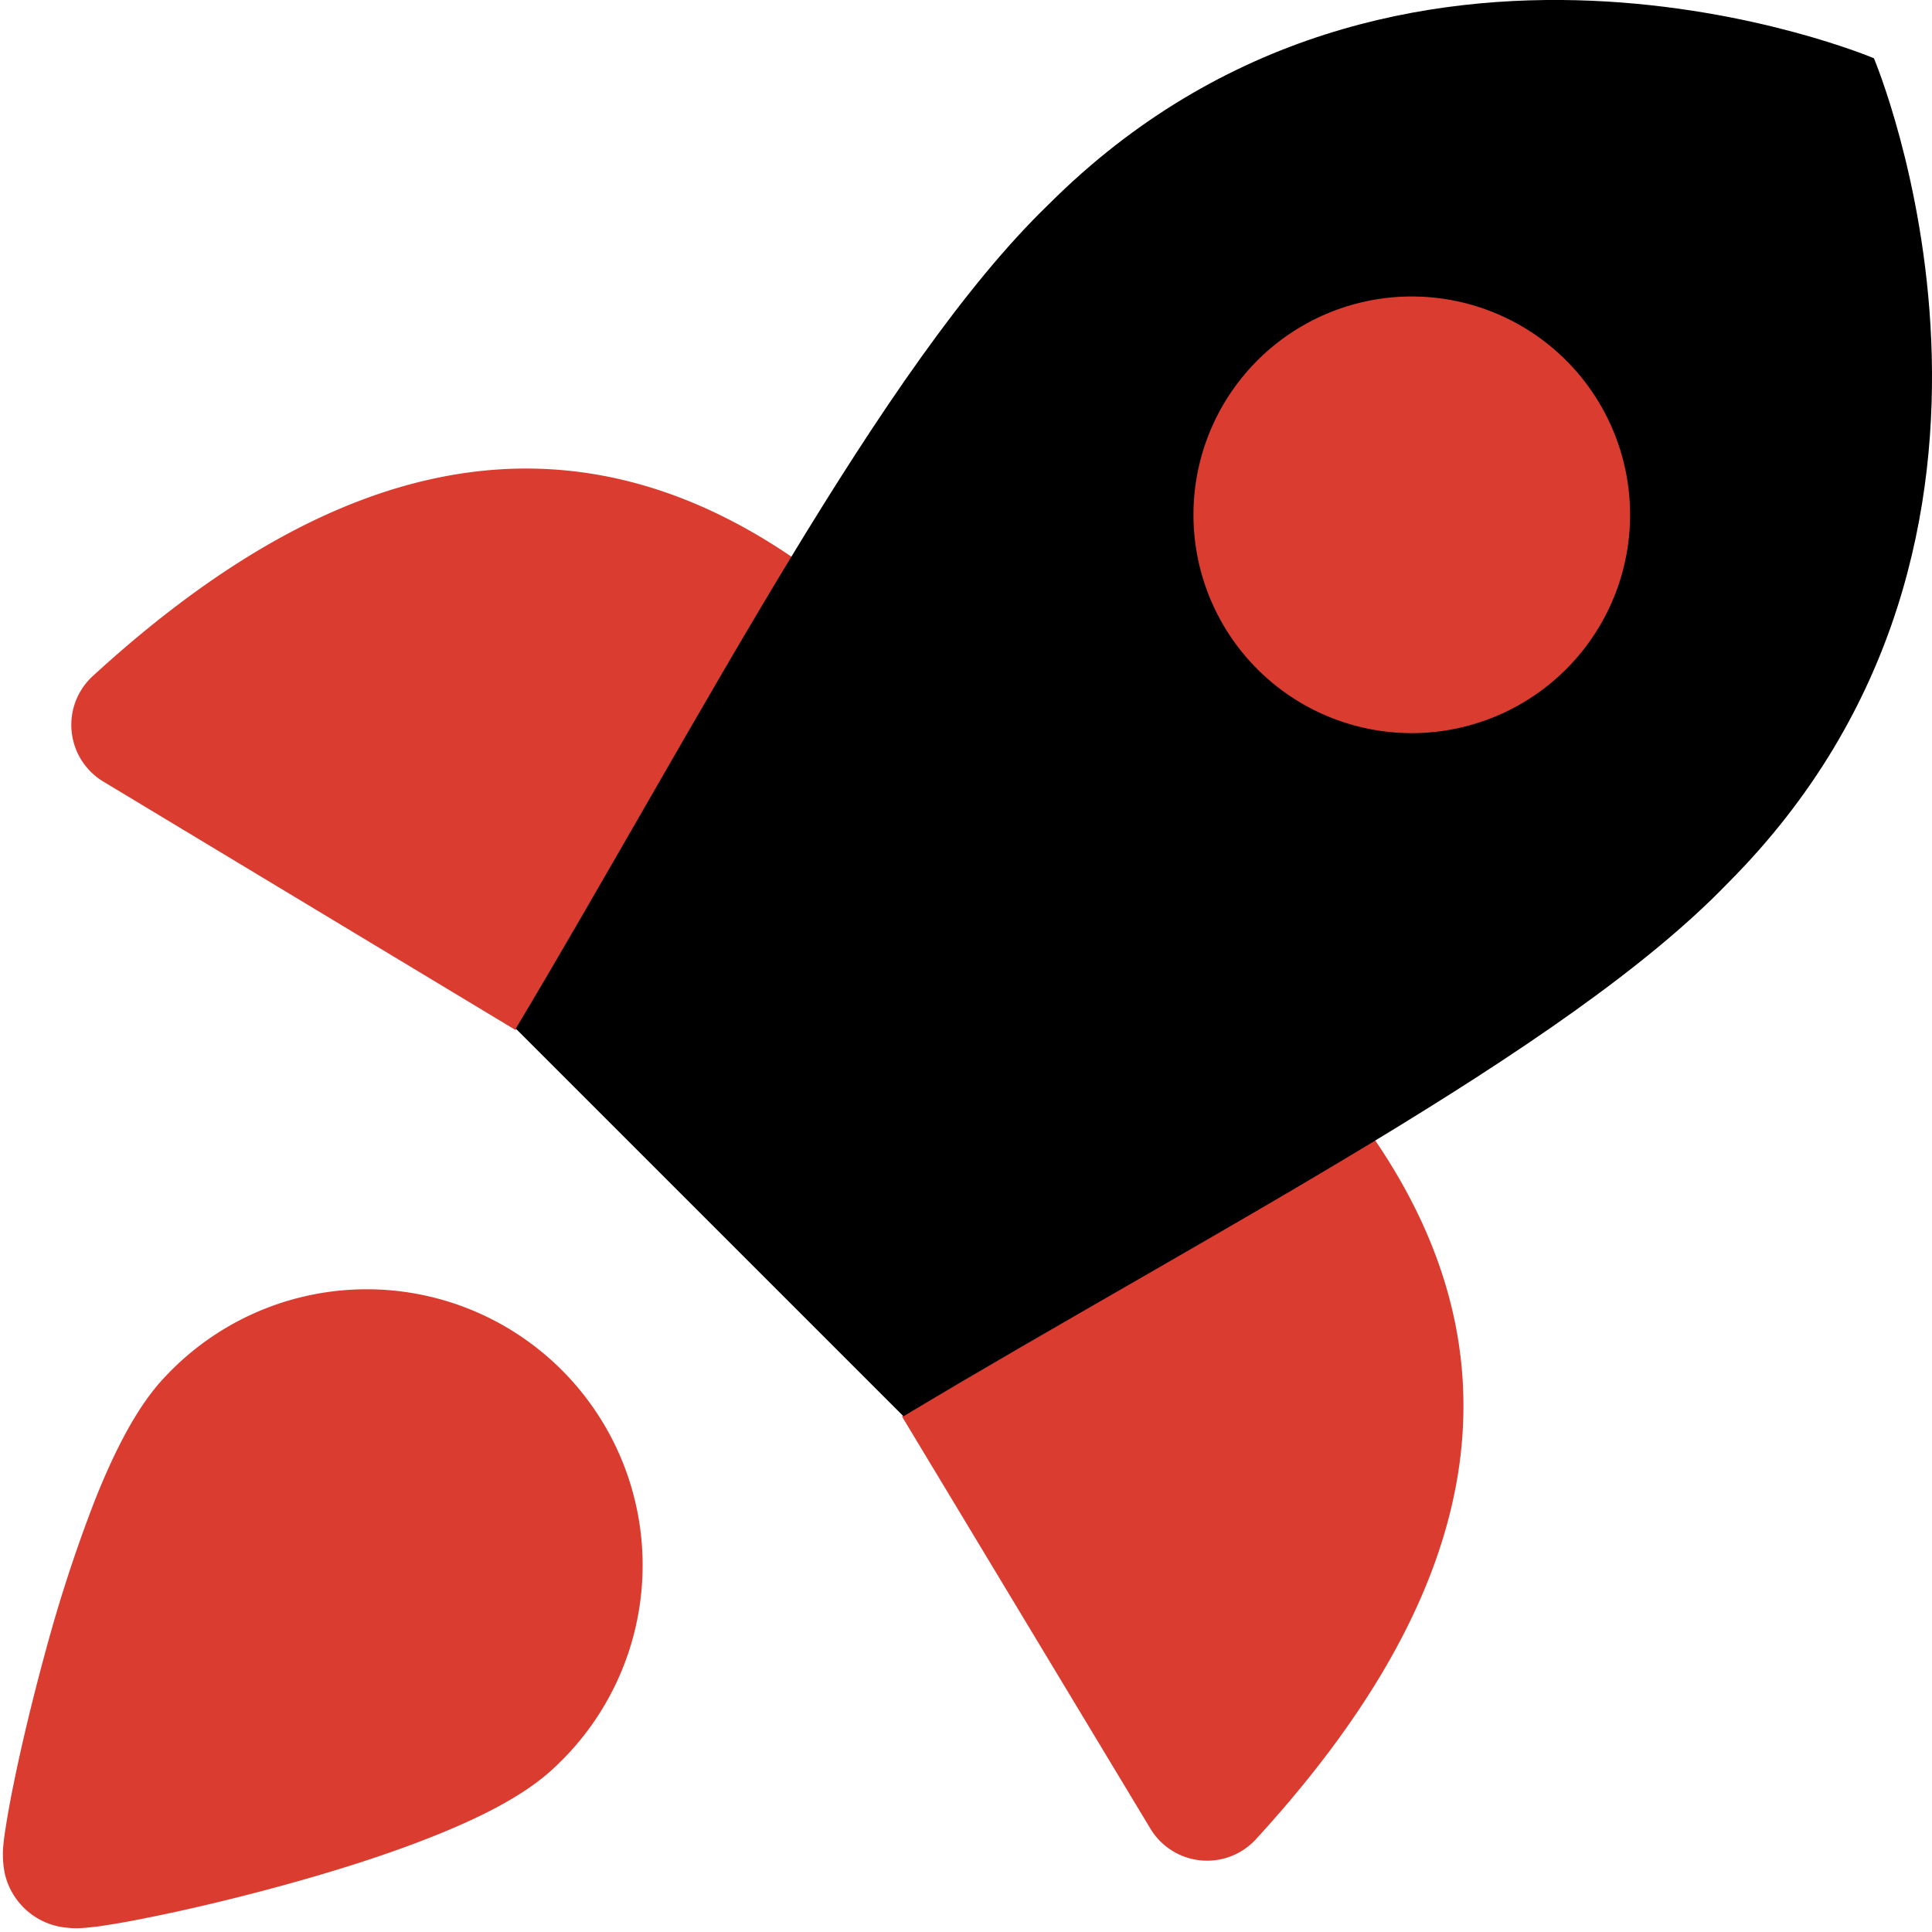
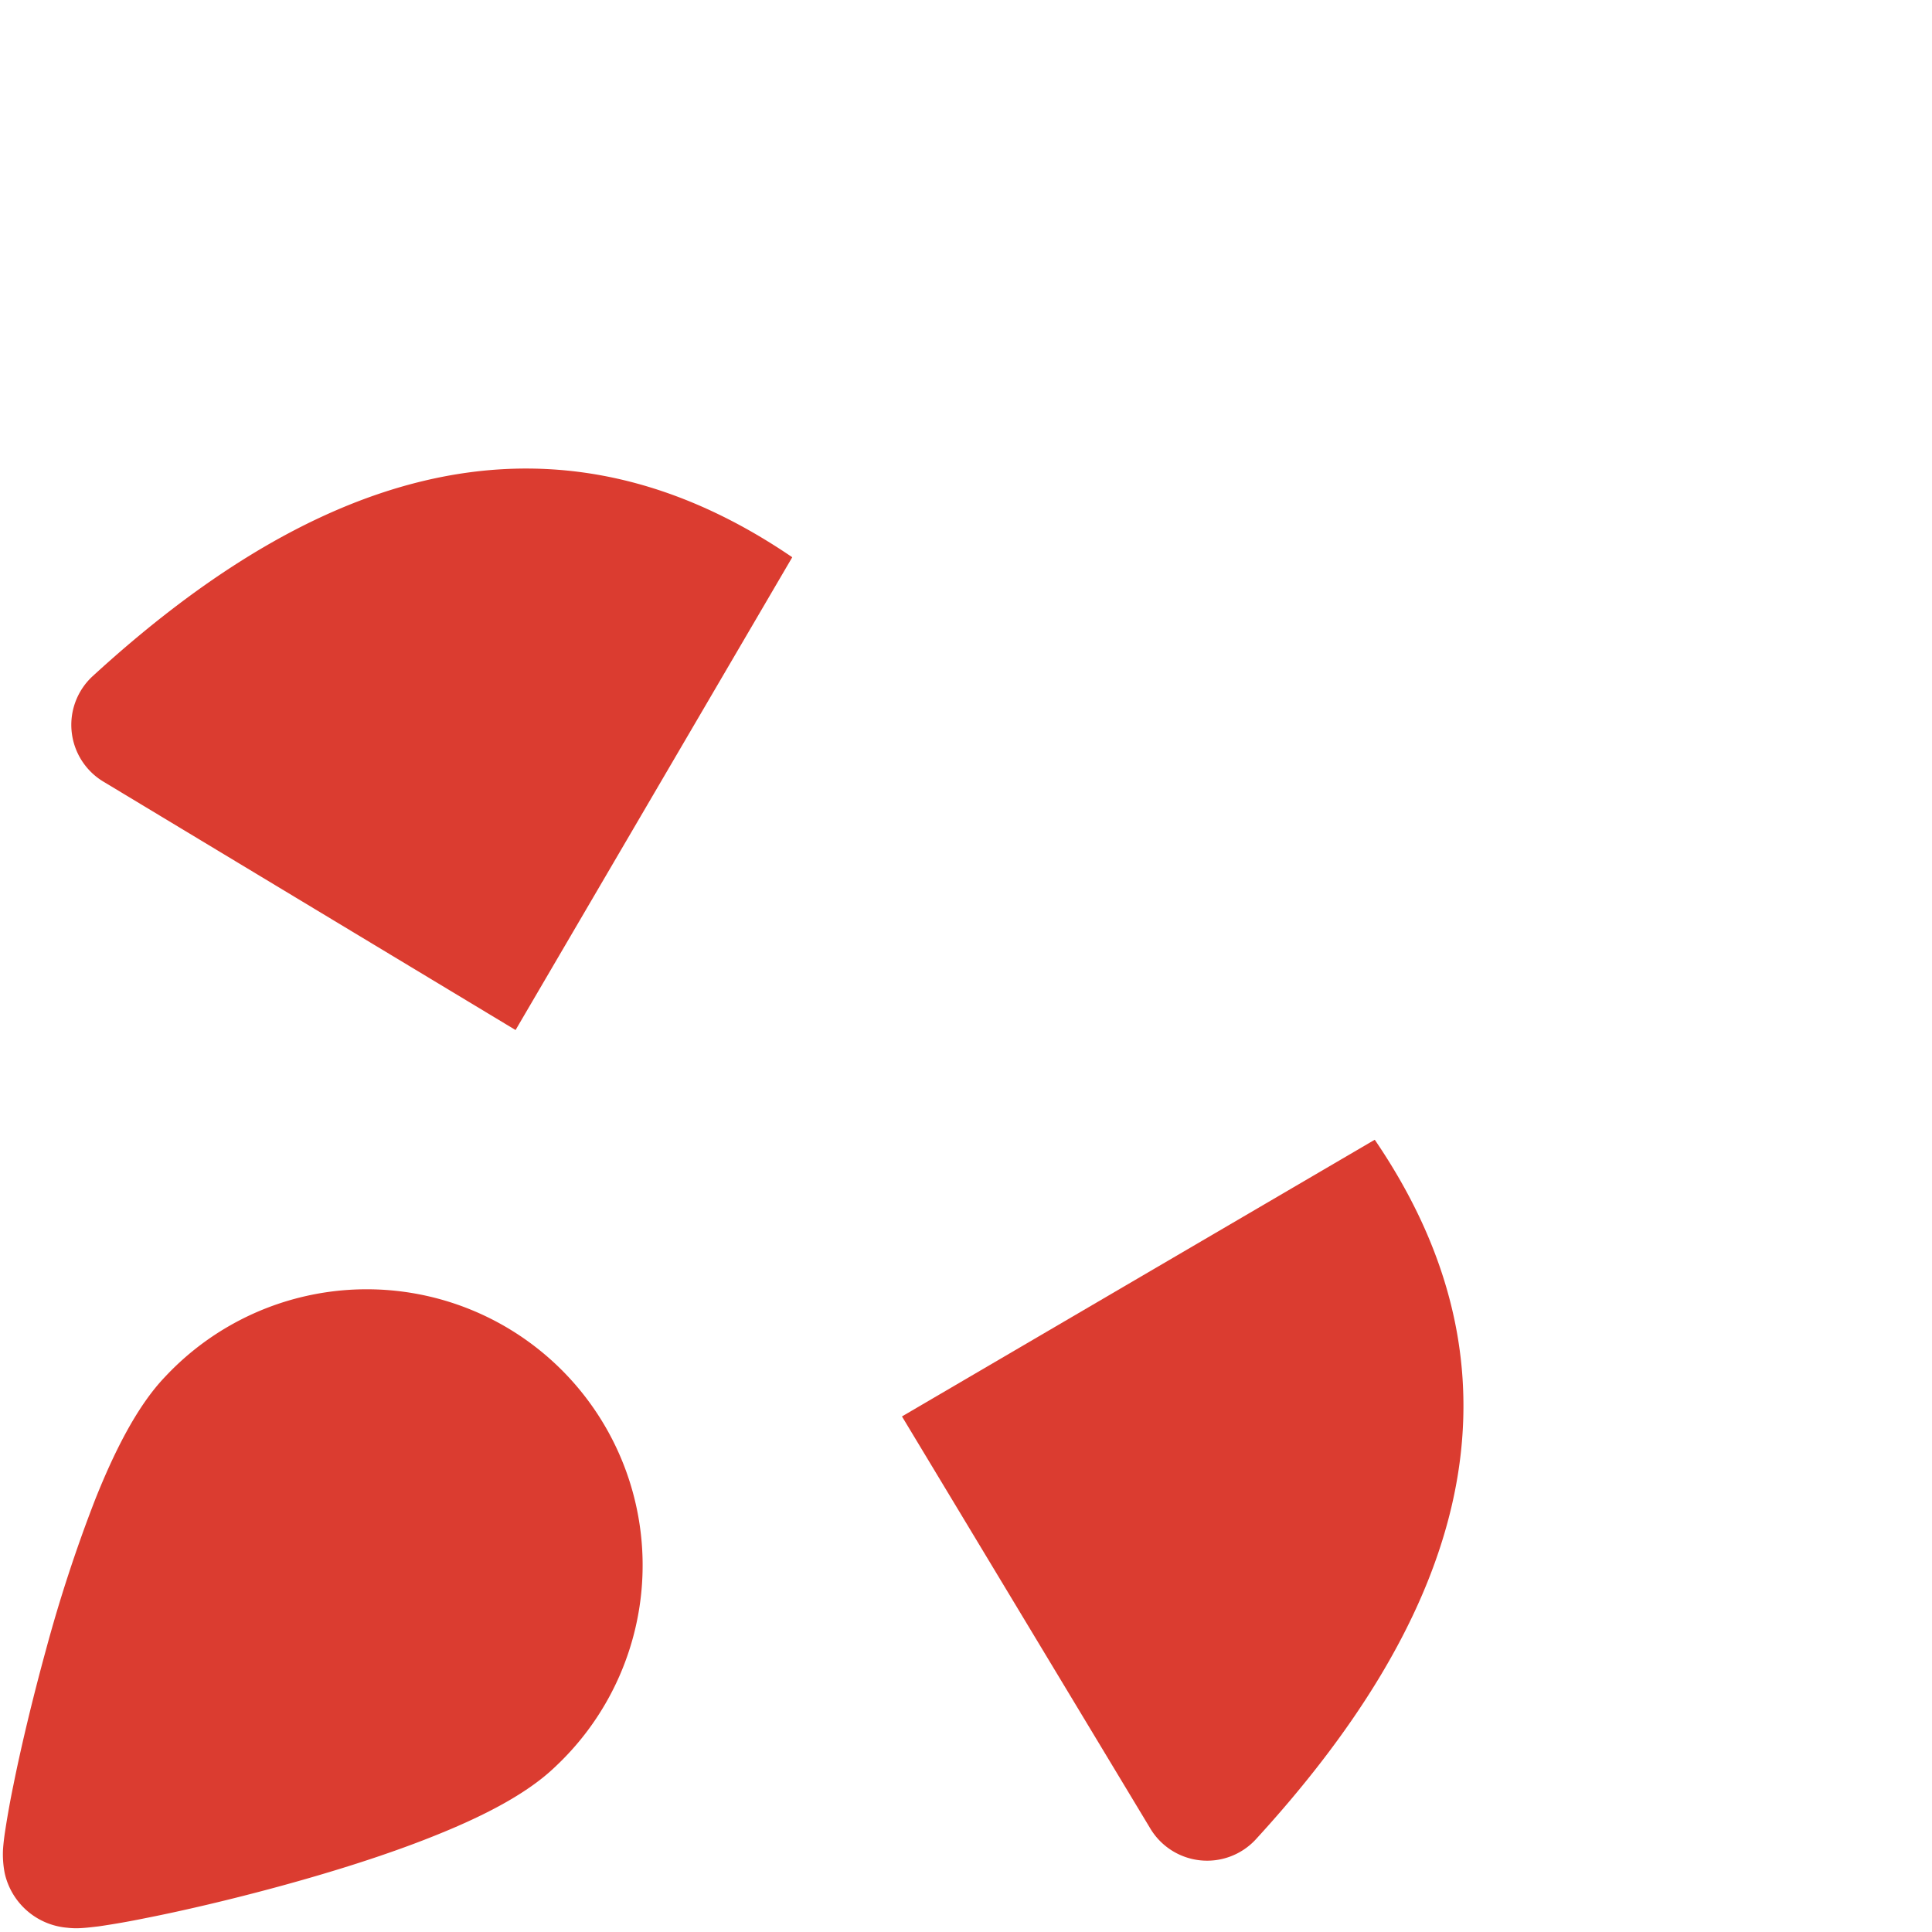
<svg xmlns="http://www.w3.org/2000/svg" fill="none" viewBox="0 0 14 14">
  <g id="startup--shop-rocket-launch-startup">
    <path id="Vector" fill="#db3c30" d="M5.741 4.038c-1.847-1.26-3.58-.505-5.073.865a.48.48 0 0 0 .088.765l2.98 1.796" />
    <path id="Vector_2" fill="#db3c30" d="M9.962 8.259c1.26 1.847.505 3.58-.865 5.073a.48.48 0 0 1-.765-.088l-1.796-2.98" />
-     <path id="Vector_3" fill="#000000" d="m3.737 7.453 2.81 2.81c2.248-1.347 4.804-2.65 5.97-3.86C15.041 3.88 13.579.422 13.579.422s-3.457-1.464-5.981 1.06c-1.21 1.167-2.524 3.733-3.86 5.971Z" />
-     <path id="Union" fill="#db3c30" fill-rule="evenodd" d="M10.27 2.149a1.582 1.582 0 1 0 0 3.163 1.582 1.582 0 0 0 0-3.163Z" clip-rule="evenodd" />
    <path id="Union_2" fill="#db3c30" fill-rule="evenodd" d="M3.406 9.488a2 2 0 0 0-2.209.488c-.212.221-.378.567-.506.887a10.71 10.71 0 0 0-.359 1.096c-.1.365-.182.713-.235.977a6.398 6.398 0 0 0-.06.334 1.685 1.685 0 0 0-.015.128.714.714 0 0 0 .012.175.507.507 0 0 0 .453.396.56.56 0 0 0 .096.003c.043-.002.09-.008.133-.013a5.9 5.9 0 0 0 .336-.059c.265-.052.615-.133.981-.233s.757-.221 1.1-.358c.322-.128.67-.294.89-.506a2 2 0 0 0-.617-3.315Z" clip-rule="evenodd" />
  </g>
</svg>